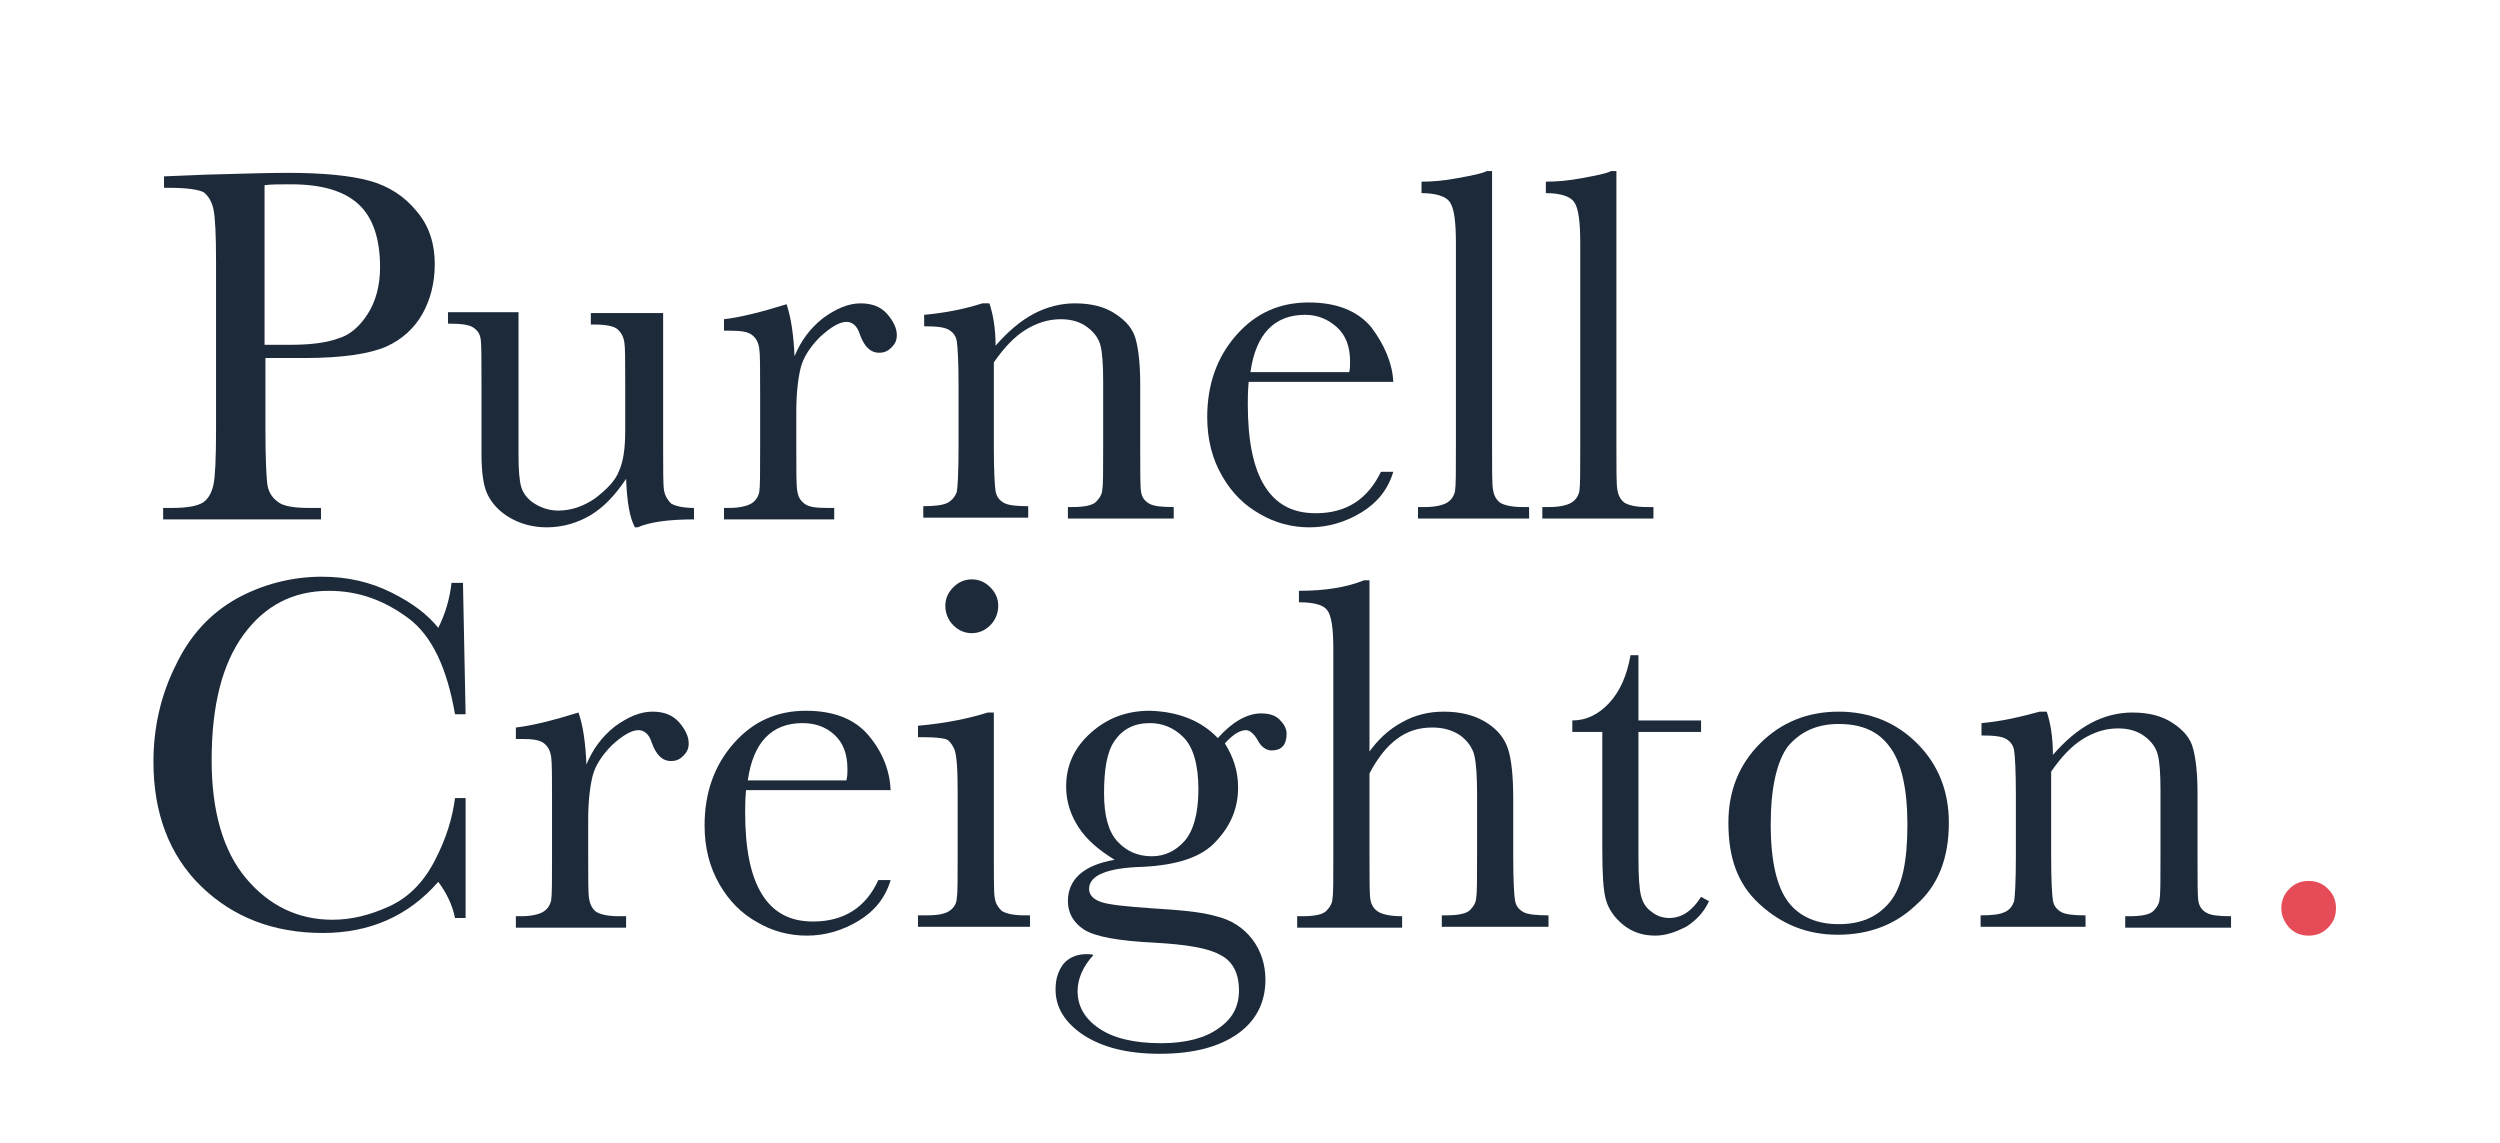
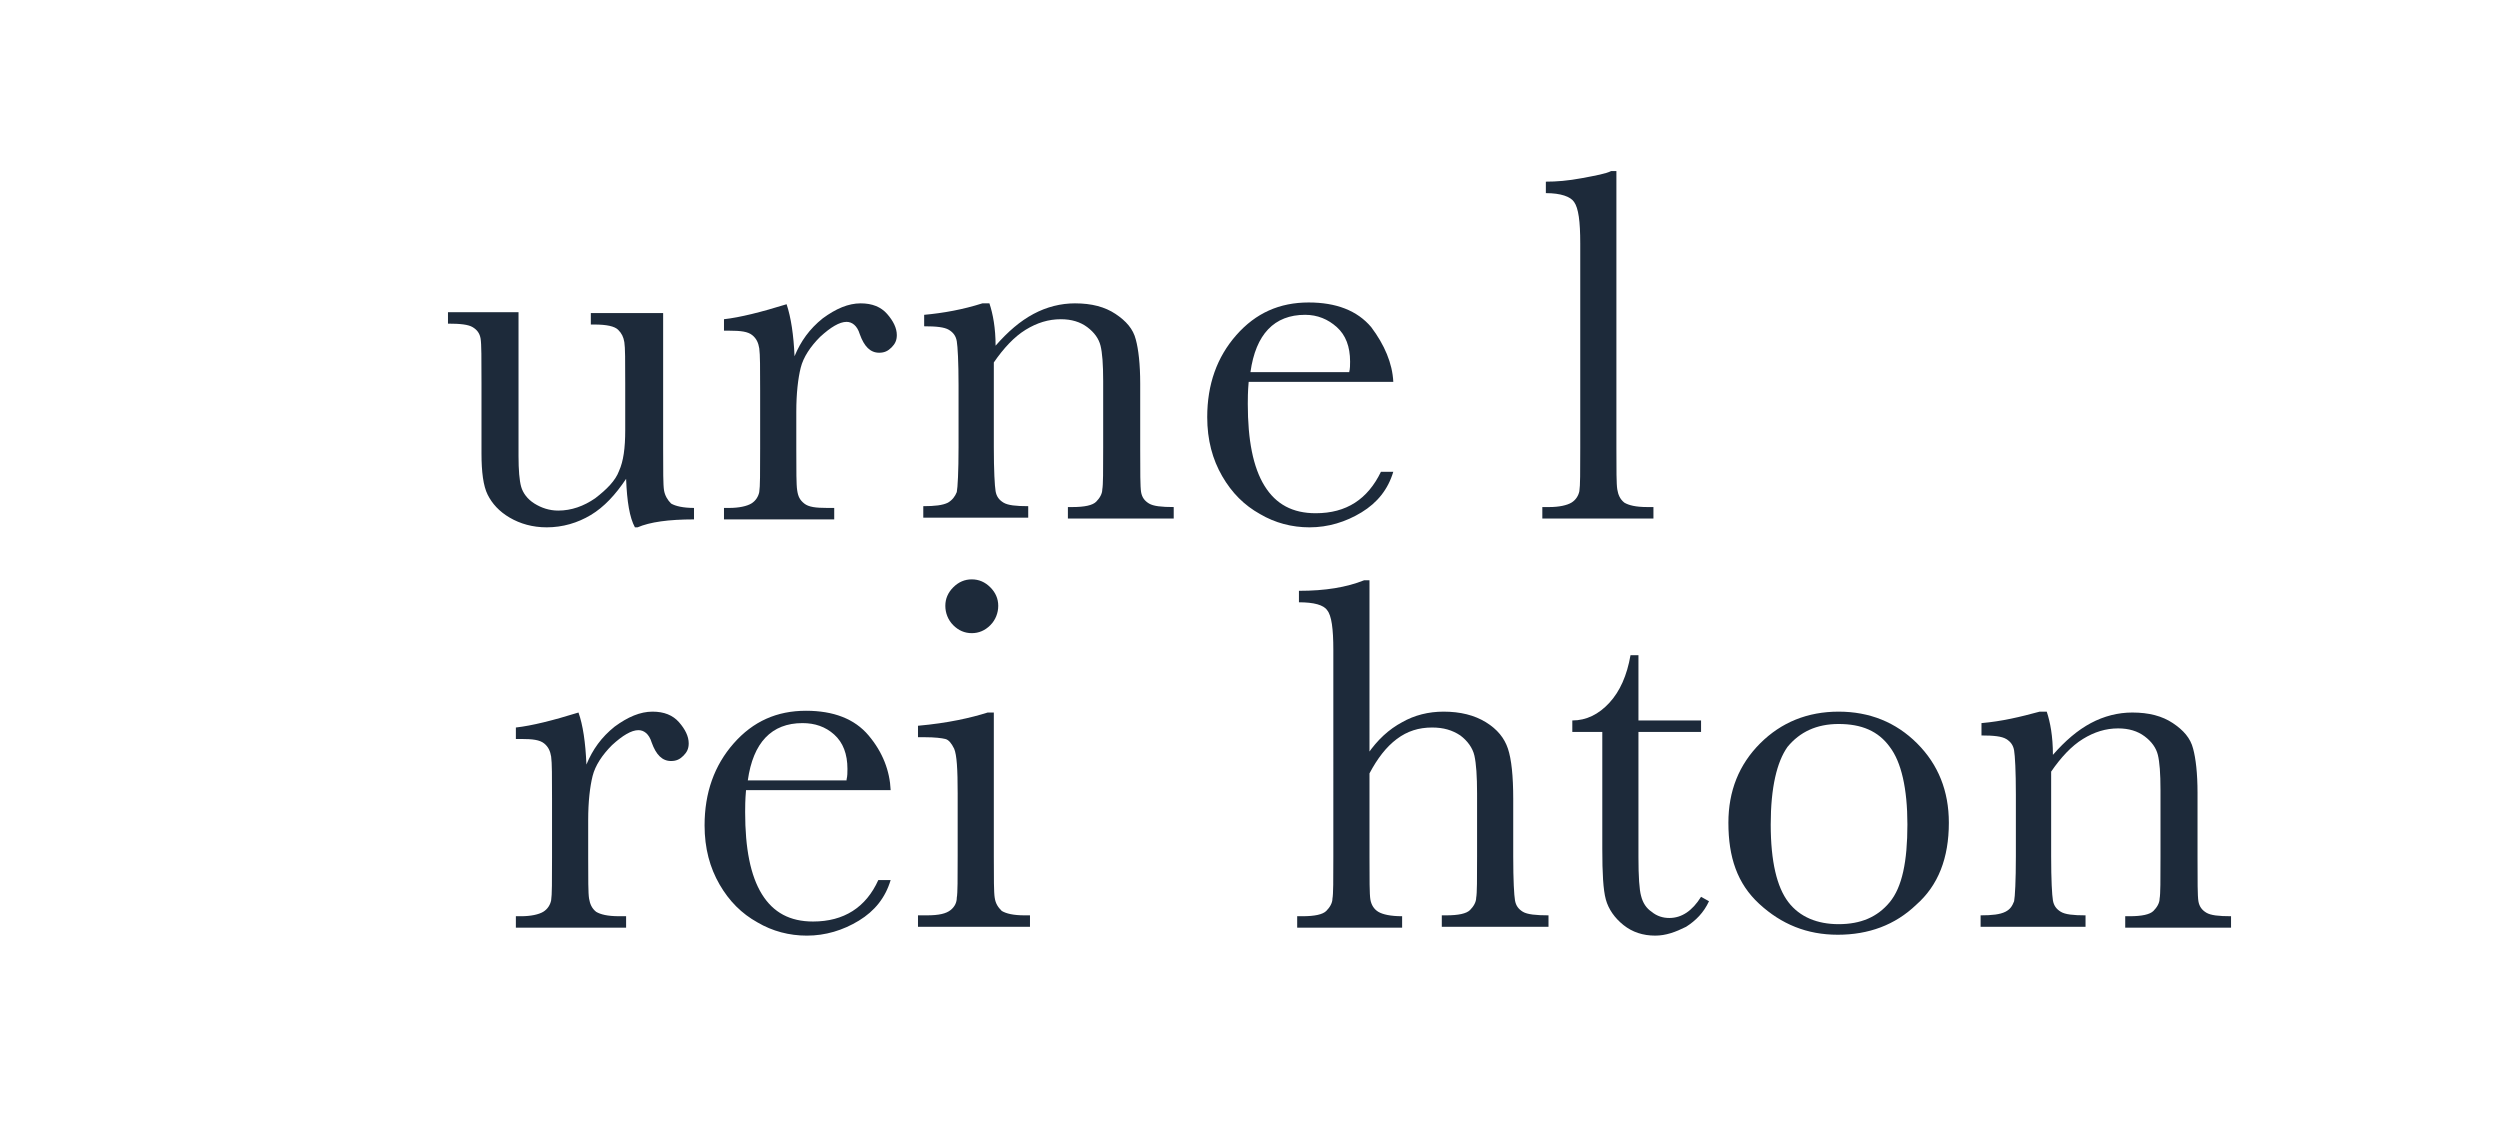
<svg xmlns="http://www.w3.org/2000/svg" version="1.1" id="Layer_1" x="0px" y="0px" viewBox="0 0 283.5 129.6" style="enable-background:new 0 0 283.5 129.6;" xml:space="preserve">
  <style type="text/css">
	.st0{fill:#1D2A3A;}
	.st1{fill:#E64C57;}
</style>
  <g>
-     <path class="st0" d="M30.1,40.6v8.2c0,3.1,0.1,5.1,0.2,6c0.1,0.9,0.5,1.6,1.2,2.1c0.6,0.5,1.8,0.7,3.6,0.7h1.3v1.3H18.5v-1.3h1   c1.7,0,2.8-0.2,3.5-0.6c0.6-0.4,1-1.1,1.2-2c0.2-0.9,0.3-3,0.3-6.2V29.7c0-3.1-0.1-5.1-0.3-6c-0.2-0.9-0.6-1.5-1.1-1.9   c-0.6-0.3-1.9-0.5-3.8-0.5h-0.7V20l4.9-0.2c3.9-0.1,6.9-0.2,9.1-0.2c4,0,7.1,0.3,9.3,0.9c2.2,0.6,4,1.8,5.3,3.4   c1.4,1.6,2.1,3.6,2.1,6.1c0,2.1-0.5,4-1.4,5.6c-0.9,1.6-2.3,2.9-4.1,3.7c-1.8,0.8-4.9,1.3-9.3,1.3H30.1z M30.1,39.1h2.8   c2.2,0,4-0.2,5.4-0.7c1.4-0.4,2.5-1.4,3.4-2.8c0.9-1.4,1.4-3.2,1.4-5.3c0-3.2-0.8-5.6-2.4-7.1c-1.6-1.5-4.1-2.3-7.7-2.3   c-1.3,0-2.3,0-3,0.1V39.1z" />
    <path class="st0" d="M75.2,35.4v15.4c0,2.6,0,4.2,0.1,4.8s0.4,1.1,0.8,1.5c0.5,0.3,1.4,0.5,2.6,0.5v1.3c-2.9,0-5,0.3-6.4,0.9h-0.3   c-0.6-1.1-0.9-2.9-1-5.5c-1.2,1.8-2.5,3.2-4,4.1s-3.2,1.4-5,1.4c-1.6,0-3-0.4-4.2-1.1c-1.2-0.7-2-1.6-2.5-2.6s-0.7-2.6-0.7-4.7v-8   c0-2.7,0-4.4-0.1-5c-0.1-0.6-0.4-1-0.9-1.3c-0.5-0.3-1.4-0.4-2.8-0.4v-1.3h8v16.3c0,1.6,0.1,2.8,0.3,3.5c0.2,0.7,0.7,1.4,1.5,1.9   c0.8,0.5,1.7,0.8,2.7,0.8c1.5,0,2.9-0.5,4.2-1.4c1.3-1,2.3-2,2.7-3.1c0.5-1.1,0.7-2.6,0.7-4.6v-5.3c0-2.6,0-4.1-0.1-4.7   c-0.1-0.6-0.3-1-0.7-1.4c-0.4-0.4-1.3-0.6-2.7-0.6H67v-1.3H75.2z" />
    <path class="st0" d="M90.1,40.4c0.7-1.7,1.7-3.1,3.2-4.3c1.5-1.1,2.9-1.7,4.3-1.7c1.3,0,2.3,0.4,3,1.2c0.7,0.8,1.1,1.6,1.1,2.4   c0,0.6-0.2,1-0.6,1.4c-0.4,0.4-0.8,0.6-1.4,0.6c-1,0-1.7-0.7-2.2-2.1c-0.3-1-0.9-1.4-1.5-1.4c-0.8,0-1.8,0.6-3,1.7   c-1.1,1.1-1.9,2.3-2.2,3.5c-0.3,1.2-0.5,2.9-0.5,5v4.2c0,2.5,0,4.1,0.1,4.7c0.1,0.7,0.3,1.1,0.8,1.5s1.3,0.5,2.6,0.5h0.8v1.3H82.1   v-1.3h0.6c1.1,0,2-0.2,2.5-0.5c0.5-0.3,0.8-0.8,0.9-1.3c0.1-0.6,0.1-2.2,0.1-4.9v-6.6c0-2.5,0-4.1-0.1-4.8   c-0.1-0.6-0.3-1.1-0.8-1.5c-0.5-0.4-1.3-0.5-2.6-0.5h-0.6v-1.3c1.8-0.2,4.2-0.8,7.1-1.7C89.7,36,90,38,90.1,40.4z" />
    <path class="st0" d="M111.4,34.4h0.8c0.4,1.2,0.7,2.8,0.7,4.8c1.4-1.6,2.8-2.8,4.3-3.6s3.1-1.2,4.7-1.2c1.9,0,3.4,0.4,4.6,1.2   c1.2,0.8,2,1.7,2.3,2.9c0.3,1.1,0.5,2.8,0.5,5v7.3c0,2.7,0,4.4,0.1,5s0.4,1,0.9,1.3c0.5,0.3,1.4,0.4,2.8,0.4v1.3h-12v-1.3h0.5   c1.4,0,2.3-0.2,2.7-0.6c0.4-0.4,0.7-0.9,0.7-1.4c0.1-0.5,0.1-2.1,0.1-4.7v-7.6c0-1.9-0.1-3.2-0.3-4c-0.2-0.8-0.7-1.5-1.5-2.1   s-1.8-0.9-3-0.9c-1.4,0-2.7,0.4-4,1.2s-2.5,2.1-3.6,3.7v9.6c0,2.7,0.1,4.4,0.2,5c0.1,0.6,0.4,1,0.9,1.3c0.5,0.3,1.4,0.4,2.8,0.4   v1.3h-11.9v-1.3c1.3,0,2.2-0.1,2.8-0.4c0.5-0.3,0.8-0.7,1-1.2c0.1-0.5,0.2-2.3,0.2-5.1v-7c0-2.7-0.1-4.4-0.2-5   c-0.1-0.6-0.4-1-0.9-1.3c-0.5-0.3-1.4-0.4-2.8-0.4v-1.3C107,35.5,109.2,35.1,111.4,34.4z" />
    <path class="st0" d="M158,43.3h-16.4c-0.1,1.1-0.1,2-0.1,2.5c0,4.1,0.6,7.2,1.9,9.3c1.3,2.1,3.2,3.1,5.8,3.1c3.5,0,5.9-1.6,7.4-4.7   h1.4c-0.6,2-1.8,3.5-3.6,4.6c-1.8,1.1-3.8,1.7-5.9,1.7c-2,0-3.9-0.5-5.6-1.5c-1.8-1-3.2-2.4-4.3-4.3s-1.7-4.1-1.7-6.7   c0-3.7,1.1-6.8,3.3-9.3c2.2-2.5,4.9-3.7,8.2-3.7c3.1,0,5.5,0.9,7.1,2.8C157,39.1,157.9,41.2,158,43.3z M153,42.2   c0.1-0.4,0.1-0.8,0.1-1.2c0-1.7-0.5-3-1.5-3.9c-1-0.9-2.2-1.4-3.6-1.4c-3.5,0-5.6,2.2-6.2,6.5H153z" />
-     <path class="st0" d="M169.2,19.4v31.4c0,2.5,0,4.1,0.1,4.7s0.3,1.1,0.8,1.5c0.5,0.3,1.3,0.5,2.6,0.5h0.7v1.3h-12.6v-1.3h0.8   c1.1,0,2-0.2,2.5-0.5c0.5-0.3,0.8-0.8,0.9-1.3c0.1-0.6,0.1-2.2,0.1-4.9V27.6c0-2.5-0.2-4-0.7-4.7c-0.4-0.6-1.5-1-3.2-1v-1.3   c1.2,0,2.5-0.1,4.1-0.4c1.6-0.3,2.7-0.5,3.3-0.8H169.2z" />
    <path class="st0" d="M183.3,19.4v31.4c0,2.5,0,4.1,0.1,4.7s0.3,1.1,0.8,1.5c0.5,0.3,1.3,0.5,2.6,0.5h0.7v1.3h-12.6v-1.3h0.8   c1.1,0,2-0.2,2.5-0.5c0.5-0.3,0.8-0.8,0.9-1.3c0.1-0.6,0.1-2.2,0.1-4.9V27.6c0-2.5-0.2-4-0.7-4.7c-0.4-0.6-1.5-1-3.2-1v-1.3   c1.2,0,2.5-0.1,4.1-0.4c1.6-0.3,2.7-0.5,3.3-0.8H183.3z" />
  </g>
  <g>
-     <path class="st0" d="M51.6,90.5h1.2v13.6h-1.2c-0.3-1.5-1-2.9-1.9-4.1c-3.4,3.9-7.8,5.8-13.1,5.8c-5.6,0-10.2-1.8-13.8-5.3   s-5.4-8.3-5.4-14.1c0-3.8,0.8-7.5,2.5-10.9c1.6-3.4,3.9-5.9,6.9-7.6c2.9-1.6,6.2-2.5,9.7-2.5c2.9,0,5.5,0.6,7.9,1.8   c2.4,1.2,4.1,2.5,5.3,4c0.8-1.6,1.3-3.3,1.5-5.1h1.3L52.8,81h-1.2c-0.9-5.2-2.6-8.9-5.3-10.9c-2.7-2-5.6-3.1-9-3.1   c-4.1,0-7.3,1.7-9.7,5c-2.4,3.3-3.6,8-3.6,14.2c0,5.8,1.3,10.3,3.9,13.4c2.6,3.1,5.9,4.7,9.8,4.7c2.1,0,4.2-0.5,6.4-1.5   c2.2-1,3.9-2.7,5.2-5.2C50.6,95.1,51.3,92.8,51.6,90.5z" />
    <path class="st0" d="M66.5,86.7c0.7-1.7,1.7-3.1,3.2-4.3c1.5-1.1,2.9-1.7,4.3-1.7c1.3,0,2.3,0.4,3,1.2c0.7,0.8,1.1,1.6,1.1,2.4   c0,0.6-0.2,1-0.6,1.4s-0.8,0.6-1.4,0.6c-1,0-1.7-0.7-2.2-2.1c-0.3-1-0.9-1.4-1.5-1.4c-0.8,0-1.8,0.6-3,1.7   c-1.1,1.1-1.9,2.3-2.2,3.5s-0.5,2.9-0.5,5v4.2c0,2.5,0,4.1,0.1,4.7s0.3,1.1,0.8,1.5c0.5,0.3,1.3,0.5,2.6,0.5H71v1.3H58.5v-1.3h0.6   c1.1,0,2-0.2,2.5-0.5c0.5-0.3,0.8-0.8,0.9-1.3c0.1-0.6,0.1-2.2,0.1-4.9v-6.6c0-2.5,0-4.1-0.1-4.8c-0.1-0.6-0.3-1.1-0.8-1.5   c-0.5-0.4-1.3-0.5-2.6-0.5h-0.6v-1.3c1.8-0.2,4.2-0.8,7.1-1.7C66.1,82.2,66.4,84.2,66.5,86.7z" />
    <path class="st0" d="M101,89.6H84.6c-0.1,1.1-0.1,2-0.1,2.5c0,4.1,0.6,7.2,1.9,9.3c1.3,2.1,3.2,3.1,5.8,3.1c3.5,0,6-1.6,7.4-4.7   h1.4c-0.6,2-1.8,3.5-3.6,4.6s-3.8,1.7-5.9,1.7c-2,0-3.9-0.5-5.6-1.5c-1.8-1-3.2-2.4-4.3-4.3s-1.7-4.1-1.7-6.7   c0-3.7,1.1-6.8,3.3-9.3c2.2-2.5,4.9-3.7,8.2-3.7c3.1,0,5.5,0.9,7.1,2.8S100.9,87.4,101,89.6z M96,88.4c0.1-0.4,0.1-0.8,0.1-1.2   c0-1.7-0.5-3-1.5-3.9S92.4,82,91,82c-3.5,0-5.6,2.2-6.2,6.5H96z" />
    <path class="st0" d="M112.7,80.7v16.4c0,2.5,0,4.1,0.1,4.7c0.1,0.7,0.4,1.1,0.8,1.5c0.5,0.3,1.3,0.5,2.6,0.5h0.6v1.3h-12.7v-1.3h1   c1.4,0,2.2-0.2,2.7-0.6s0.7-0.9,0.7-1.4c0.1-0.5,0.1-2.1,0.1-4.8V90c0-2.8-0.1-4.4-0.4-5.1c-0.3-0.6-0.6-1-1-1.1s-1.2-0.2-2.3-0.2   h-0.8v-1.3c3.4-0.3,6-0.9,7.9-1.5H112.7z M107.2,68.7c0-0.8,0.3-1.5,0.9-2.1c0.6-0.6,1.3-0.9,2.1-0.9c0.8,0,1.5,0.3,2.1,0.9   c0.6,0.6,0.9,1.3,0.9,2.1c0,0.8-0.3,1.6-0.9,2.2s-1.3,0.9-2.1,0.9c-0.8,0-1.5-0.3-2.1-0.9C107.5,70.3,107.2,69.5,107.2,68.7z" />
-     <path class="st0" d="M138.1,83.7c1.6-1.8,3.3-2.8,4.9-2.8c0.9,0,1.6,0.2,2.1,0.7c0.5,0.5,0.8,1,0.8,1.6c0,1.3-0.6,1.9-1.7,1.9   c-0.6,0-1.2-0.4-1.6-1.2c-0.4-0.7-0.9-1.1-1.3-1.1c-0.7,0-1.5,0.5-2.4,1.5c1,1.6,1.5,3.2,1.5,5c0,2.3-0.8,4.3-2.5,6.1   c-1.6,1.8-4.4,2.7-8.3,2.9c-4.1,0.1-6.1,1-6.1,2.5c0,0.7,0.5,1.2,1.4,1.5c0.9,0.3,2.8,0.5,5.7,0.7c3.2,0.2,5.6,0.4,7.3,0.9   c1.7,0.4,3.1,1.3,4.1,2.6c1,1.3,1.5,2.9,1.5,4.6c0,2.5-1,4.6-3.1,6.1s-5,2.3-8.9,2.3c-3.6,0-6.4-0.7-8.6-2.1   c-2.1-1.4-3.2-3.1-3.2-5.2c0-1.2,0.3-2.1,0.9-2.9c0.6-0.7,1.5-1.1,2.6-1.1c0.3,0,0.6,0,0.8,0.1c-1.2,1.3-1.8,2.7-1.8,4.1   c0,1.7,0.8,3.1,2.4,4.2c1.6,1.1,3.9,1.7,7.1,1.7c2.8,0,5-0.6,6.5-1.7c1.6-1.1,2.3-2.5,2.3-4.3c0-1.9-0.7-3.3-2.1-4   c-1.4-0.8-3.9-1.2-7.5-1.4c-4.1-0.2-6.8-0.7-8-1.5c-1.2-0.8-1.8-1.9-1.8-3.2c0-2.5,1.8-4.1,5.3-4.7c-1.8-1.1-3.2-2.3-4.1-3.7   c-0.9-1.4-1.4-2.9-1.4-4.6c0-2.4,0.9-4.4,2.8-6.1c1.9-1.7,4.1-2.5,6.7-2.5C133.6,80.7,136.2,81.7,138.1,83.7z M125.2,90   c0,2.5,0.5,4.3,1.5,5.4c1,1.1,2.3,1.7,3.9,1.7c1.5,0,2.7-0.6,3.7-1.7c1-1.1,1.6-3.1,1.6-5.9c0-2.8-0.6-4.8-1.7-5.9   s-2.4-1.6-3.8-1.6c-1.8,0-3.1,0.7-4,2S125.2,87.3,125.2,90z" />
    <path class="st0" d="M155.1,85.5c1.1-1.6,2.4-2.8,3.9-3.6c1.4-0.8,3-1.2,4.7-1.2c1.9,0,3.5,0.4,4.8,1.2c1.3,0.8,2.1,1.8,2.5,3   s0.6,3.1,0.6,5.7v6.5c0,2.8,0.1,4.4,0.2,5s0.4,1,0.9,1.3s1.5,0.4,2.9,0.4v1.3h-12.1v-1.3h0.5c1.4,0,2.3-0.2,2.7-0.6   c0.4-0.4,0.7-0.9,0.7-1.4c0.1-0.5,0.1-2.1,0.1-4.7V90c0-2-0.1-3.4-0.3-4.3s-0.8-1.7-1.6-2.3c-0.9-0.6-1.9-0.9-3.2-0.9   c-1.5,0-2.8,0.4-4,1.3c-1.2,0.9-2.2,2.2-3.1,3.9v9.4c0,2.6,0,4.3,0.1,4.9c0.1,0.6,0.4,1.1,0.9,1.4c0.5,0.3,1.4,0.5,2.7,0.5v1.3   h-11.9v-1.3h0.6c1.4,0,2.3-0.2,2.7-0.6s0.7-0.9,0.7-1.4c0.1-0.5,0.1-2.1,0.1-4.8V73.7c0-2.4-0.2-3.9-0.7-4.5   c-0.4-0.6-1.5-0.9-3.2-0.9v-1.3c3,0,5.4-0.4,7.4-1.2h0.6V85.5z" />
    <path class="st0" d="M192.9,83h-7.1v14.2c0,2.2,0.1,3.7,0.3,4.4c0.2,0.8,0.6,1.4,1.2,1.8c0.6,0.5,1.3,0.7,2,0.7   c1.4,0,2.6-0.8,3.6-2.4l0.9,0.5c-0.6,1.3-1.5,2.2-2.6,2.9c-1.2,0.6-2.3,1-3.5,1c-1.4,0-2.6-0.4-3.6-1.2c-1-0.8-1.7-1.8-2-2.9   c-0.3-1.1-0.4-3-0.4-5.7V83h-3.4v-1.3c1.6,0,3-0.7,4.2-2c1.2-1.3,2-3.1,2.4-5.4h0.9v7.4h7.1V83z" />
    <path class="st0" d="M196,93.3c0-3.6,1.2-6.6,3.6-9c2.4-2.4,5.4-3.6,8.9-3.6c3.5,0,6.5,1.2,8.9,3.6c2.4,2.4,3.6,5.4,3.6,9   c0,4-1.2,7.1-3.7,9.3c-2.4,2.3-5.4,3.4-8.9,3.4s-6.4-1.2-8.9-3.5S196,97.2,196,93.3z M200.8,93.5c0,4.2,0.7,7.1,2,8.8   s3.3,2.5,5.7,2.5c2.5,0,4.4-0.8,5.8-2.5s2-4.6,2-8.8c0-4.1-0.7-7.1-2-8.8c-1.3-1.8-3.2-2.6-5.8-2.6c-2.5,0-4.4,0.9-5.8,2.6   C201.5,86.4,200.8,89.3,200.8,93.5z" />
    <path class="st0" d="M231.3,80.7h0.8c0.4,1.2,0.7,2.8,0.7,4.9c1.4-1.6,2.8-2.8,4.3-3.6c1.5-0.8,3.1-1.2,4.7-1.2   c1.9,0,3.4,0.4,4.6,1.2c1.2,0.8,2,1.7,2.3,2.9c0.3,1.1,0.5,2.8,0.5,5v7.3c0,2.7,0,4.4,0.1,5c0.1,0.6,0.4,1,0.9,1.3   c0.5,0.3,1.4,0.4,2.8,0.4v1.3h-12v-1.3h0.5c1.4,0,2.3-0.2,2.7-0.6c0.4-0.4,0.7-0.9,0.7-1.4c0.1-0.5,0.1-2.1,0.1-4.7v-7.6   c0-1.9-0.1-3.2-0.3-4s-0.7-1.5-1.5-2.1c-0.8-0.6-1.8-0.9-3-0.9c-1.4,0-2.7,0.4-4,1.2c-1.3,0.8-2.5,2.1-3.6,3.7v9.6   c0,2.7,0.1,4.4,0.2,5c0.1,0.6,0.4,1,0.9,1.3c0.5,0.3,1.4,0.4,2.8,0.4v1.3h-11.9v-1.3c1.3,0,2.2-0.1,2.8-0.4s0.8-0.7,1-1.2   c0.1-0.5,0.2-2.3,0.2-5.1v-7c0-2.7-0.1-4.4-0.2-5c-0.1-0.6-0.4-1-0.9-1.3c-0.5-0.3-1.4-0.4-2.8-0.4V82   C227,81.8,229.1,81.3,231.3,80.7z" />
-     <path class="st1" d="M258.7,103c0-0.8,0.3-1.6,0.9-2.2c0.6-0.6,1.3-0.9,2.2-0.9c0.9,0,1.6,0.3,2.2,0.9c0.6,0.6,0.9,1.3,0.9,2.2   c0,0.9-0.3,1.6-0.9,2.2c-0.6,0.6-1.3,0.9-2.2,0.9c-0.9,0-1.6-0.3-2.2-0.9C259,104.5,258.7,103.8,258.7,103z" />
  </g>
</svg>